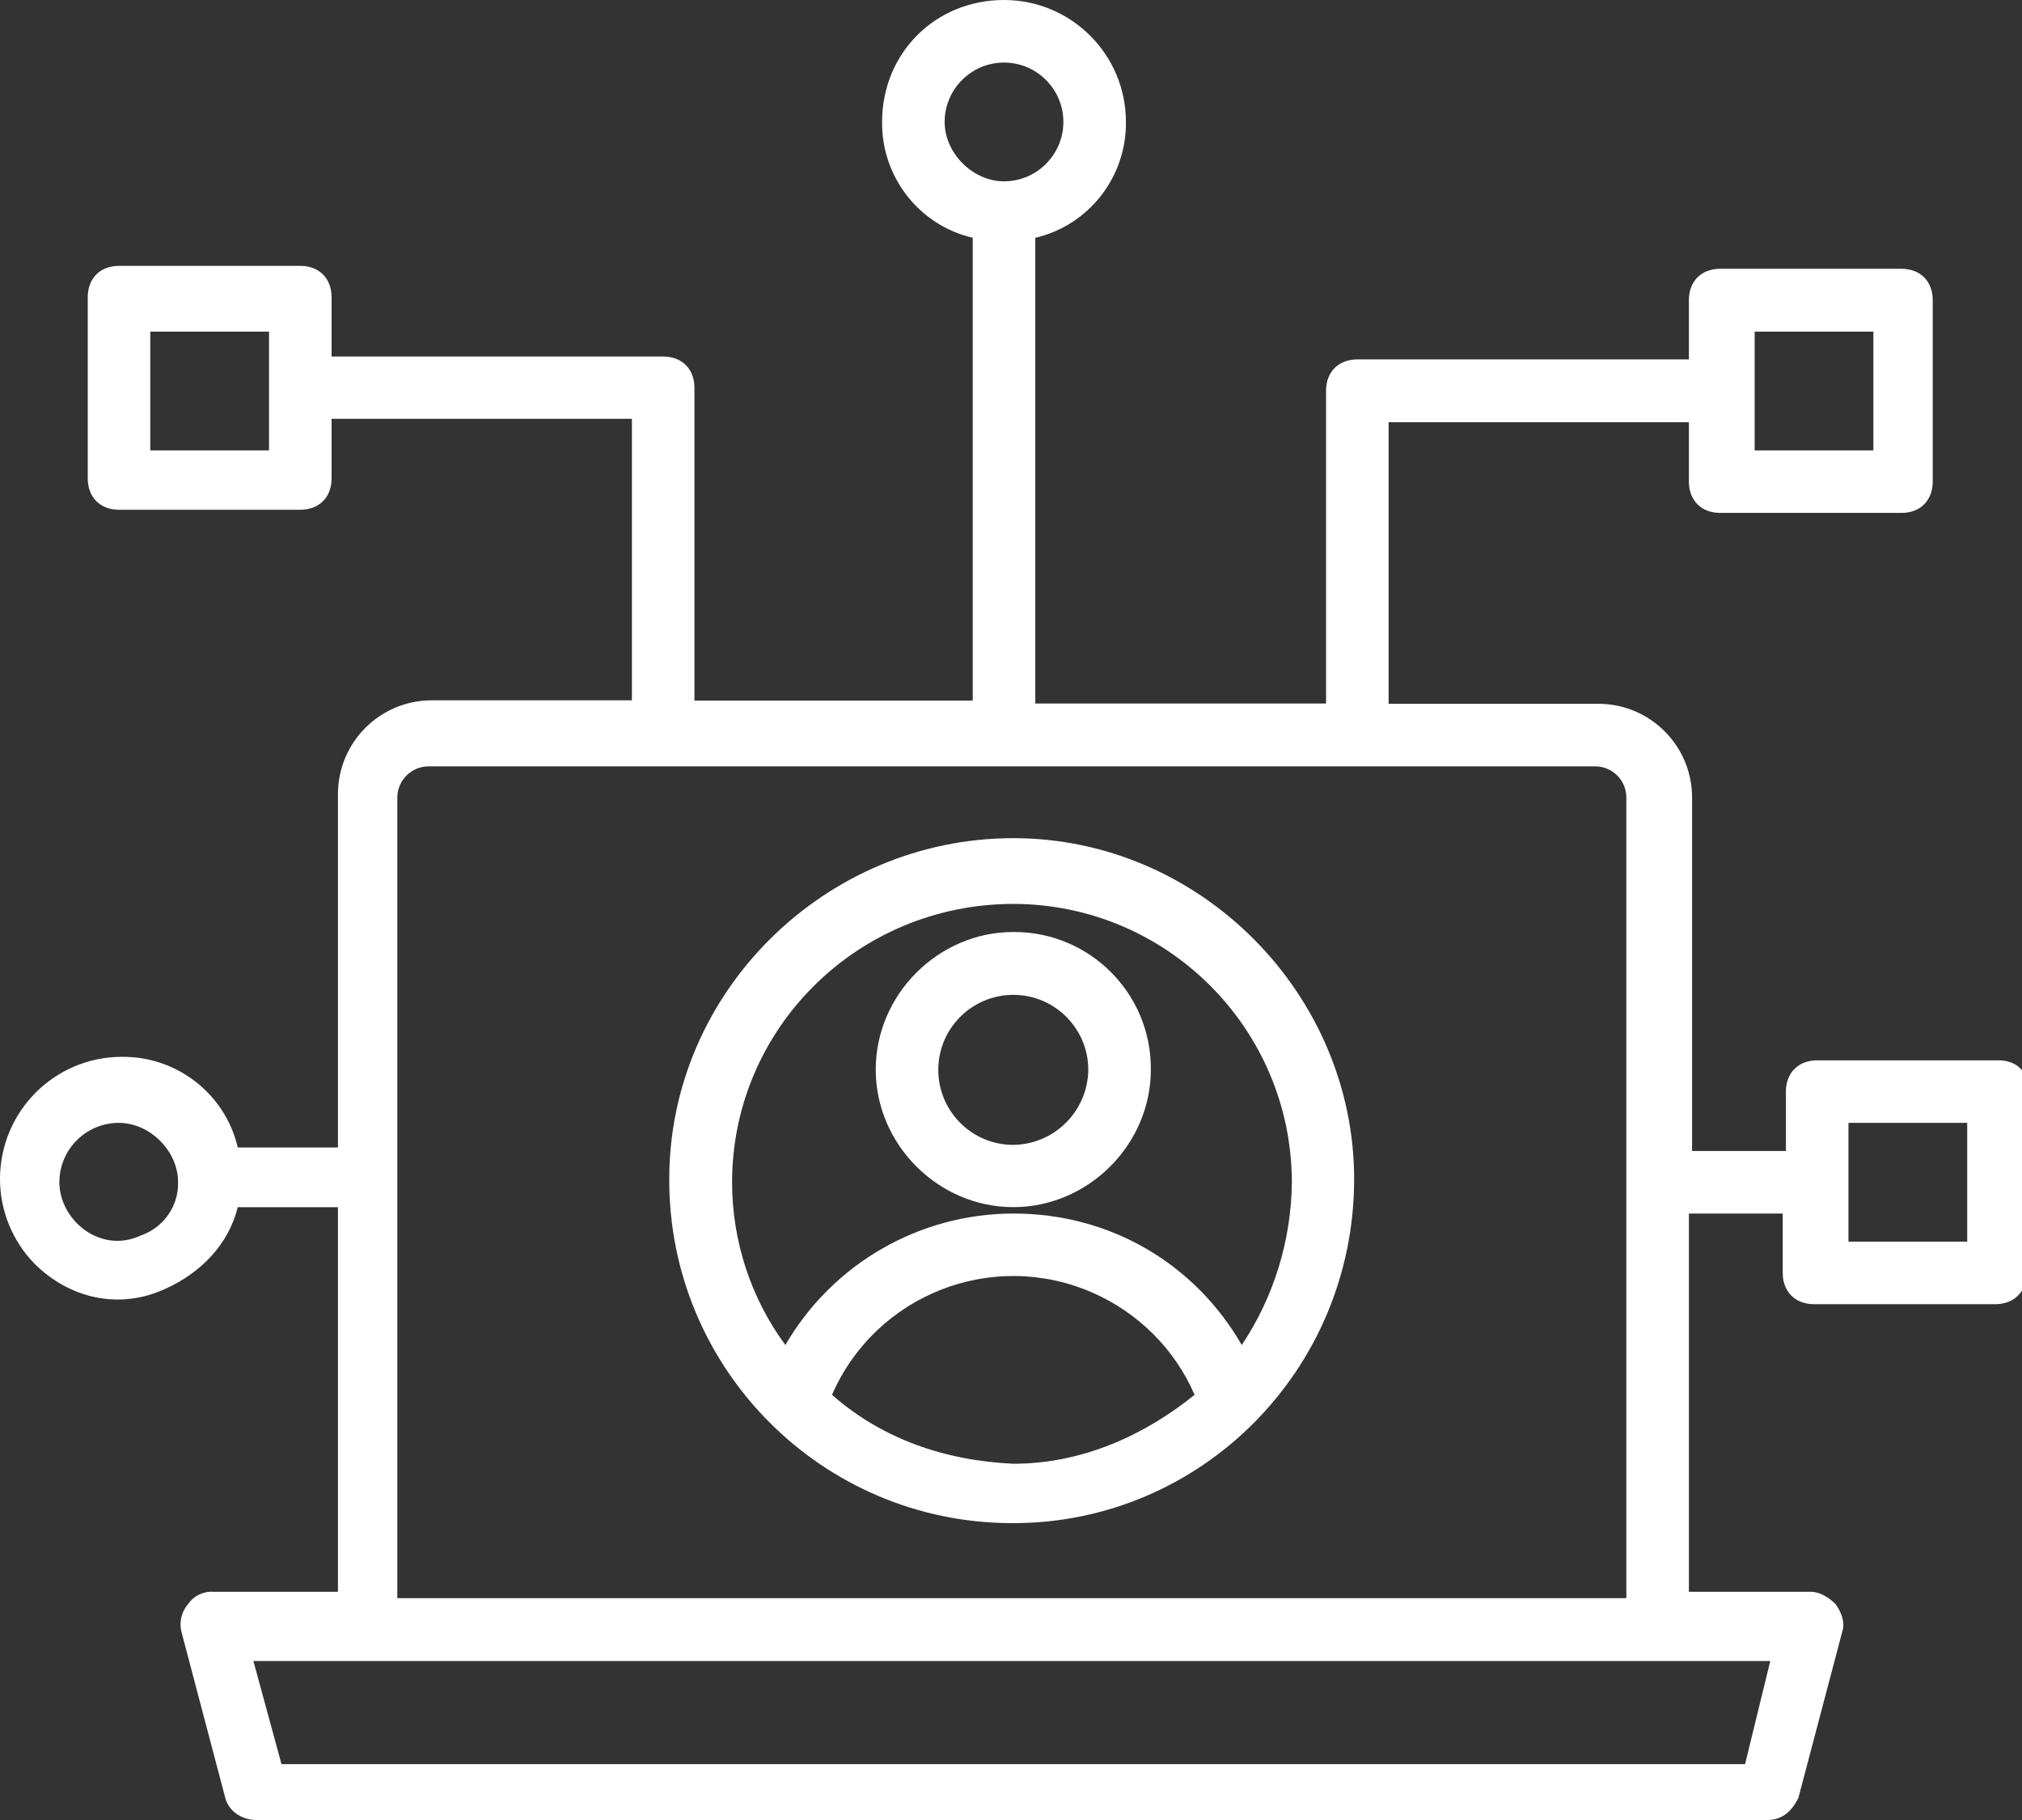
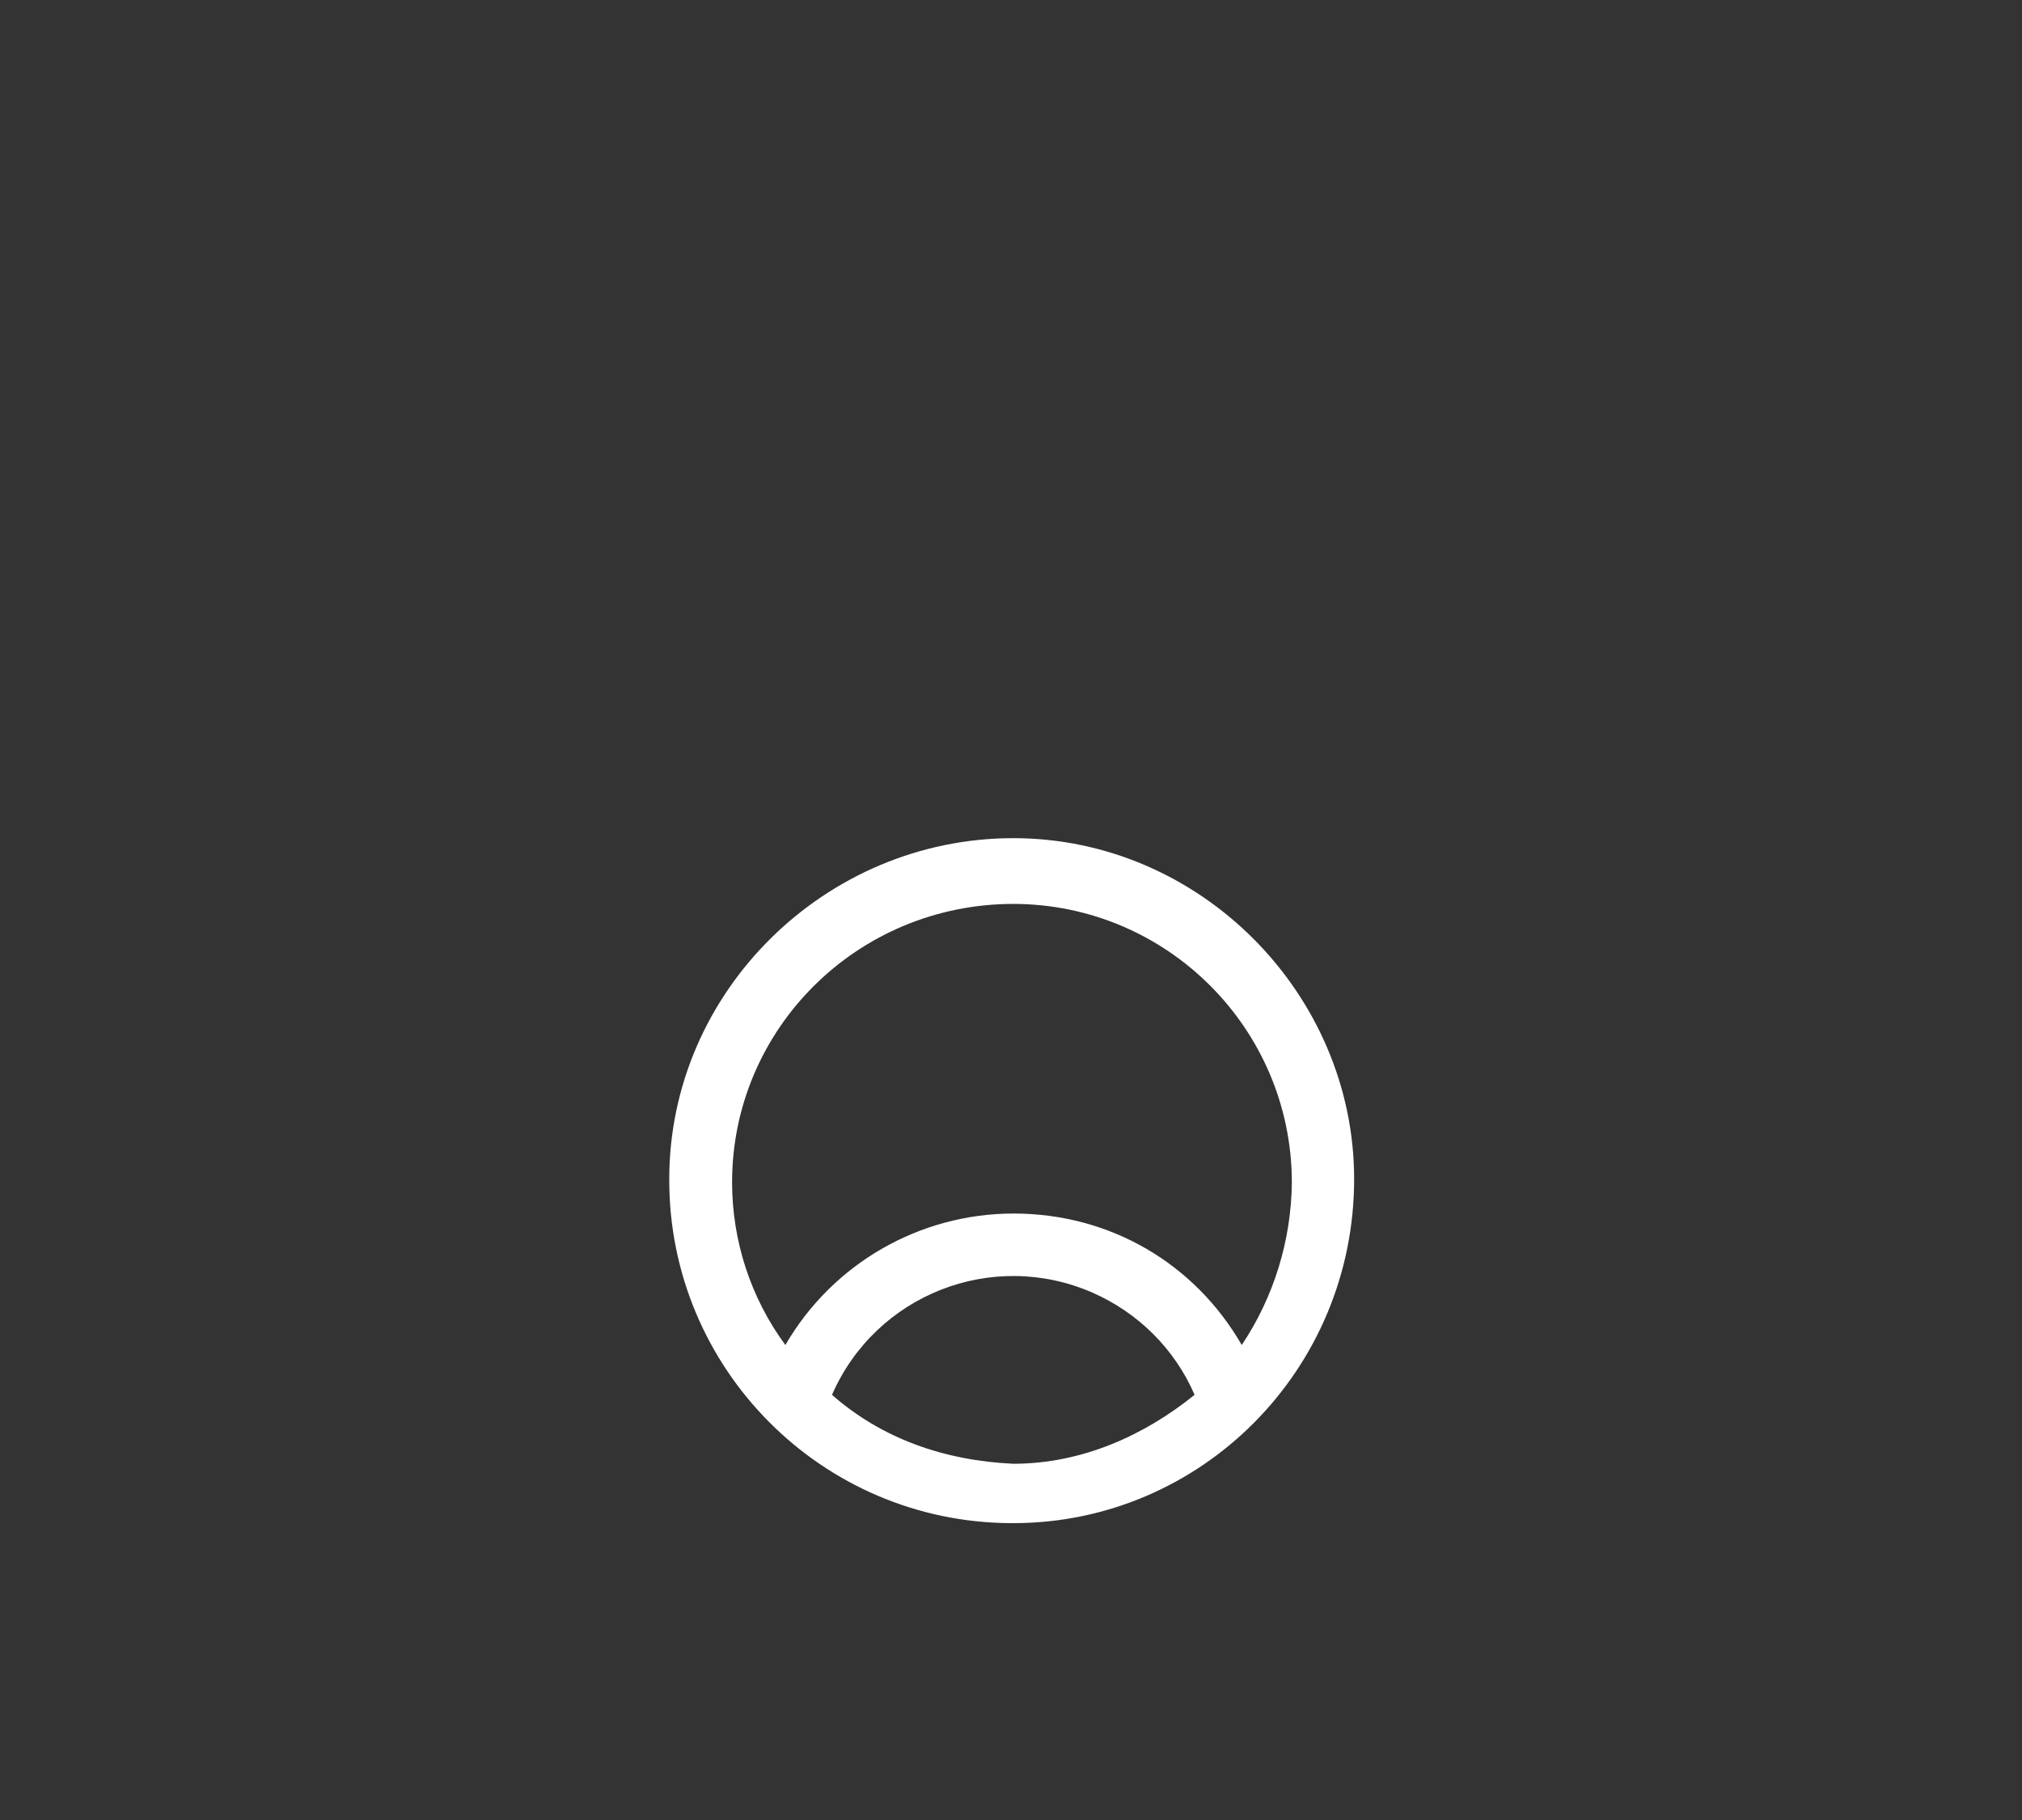
<svg xmlns="http://www.w3.org/2000/svg" width="80" height="72" viewBox="0 0 80 72" fill="none">
  <rect x="0" y="0" width="80" height="72" fill="#333333" stroke="none" />
  <path d="M40.09 33.158C32.666 33.158 26.479 39.219 26.479 46.644C26.456 54.137 32.517 60.233 40.01 60.256C40.033 60.256 40.067 60.256 40.09 60.256C47.515 60.256 53.576 54.195 53.576 46.644C53.576 39.346 47.515 33.158 40.09 33.158ZM32.918 55.18C34.648 51.216 39.254 49.405 43.218 51.135C45.028 51.926 46.483 53.37 47.263 55.18C45.281 56.784 42.806 57.907 40.09 57.907C37.375 57.781 34.9 56.922 32.918 55.18ZM49.13 53.209C47.274 49.99 43.928 48.008 40.102 48.008C36.378 48.008 32.941 49.99 31.073 53.209C29.698 51.342 28.965 49.084 28.965 46.77C28.965 40.709 33.914 35.759 40.102 35.759C46.174 35.771 51.101 40.697 51.112 46.77C51.09 49.062 50.402 51.307 49.13 53.209Z" fill="white" />
-   <path d="M40.09 36.87C37.123 36.87 34.648 39.345 34.648 42.313C34.648 45.28 37.123 47.755 40.09 47.755C43.058 47.755 45.533 45.28 45.533 42.313C45.556 39.322 43.138 36.882 40.148 36.87C40.136 36.87 40.113 36.87 40.09 36.87ZM40.09 45.292C38.452 45.292 37.123 43.963 37.123 42.324C37.123 40.686 38.452 39.357 40.09 39.357C41.729 39.357 43.058 40.686 43.058 42.324C43.035 43.951 41.729 45.269 40.09 45.292Z" fill="white" />
-   <path d="M79.069 41.947H71.897C71.152 41.947 70.659 42.439 70.659 43.184V45.533H66.947V31.554C66.947 29.503 65.286 27.842 63.235 27.842H54.94V16.705H66.821V19.054C66.821 19.799 67.314 20.291 68.058 20.291H75.231C75.976 20.291 76.468 19.799 76.468 19.054V11.87C76.468 11.125 75.976 10.633 75.231 10.633H68.058C67.314 10.633 66.821 11.125 66.821 11.87V14.219H53.702C52.957 14.219 52.465 14.712 52.465 15.456V27.831H40.961V9.407C43.081 8.914 44.57 7.001 44.547 4.824C44.547 2.154 42.382 0 39.724 0C36.997 0 34.9 2.108 34.9 4.824C34.877 7.001 36.367 8.914 38.486 9.407V27.716H27.475V15.342C27.475 14.597 26.983 14.104 26.238 14.104H13.119V11.756C13.119 11.011 12.626 10.518 11.882 10.518H4.709C3.964 10.518 3.472 11.011 3.472 11.756V18.928C3.472 19.673 3.964 20.166 4.709 20.166H11.882C12.626 20.166 13.119 19.673 13.119 18.928V16.568H25.001V27.705H17.083C15.032 27.705 13.371 29.366 13.371 31.417V45.395H9.407C8.914 43.276 7.001 41.786 4.824 41.809C2.154 41.809 -6.10352e-05 43.974 -6.10352e-05 46.644C-6.10352e-05 47.893 0.493 49.096 1.363 49.99C2.727 51.353 4.709 51.846 6.565 50.975C7.929 50.356 9.04 49.245 9.407 47.756H13.371V62.971H8.421C8.032 62.948 7.654 63.143 7.436 63.464C7.172 63.773 7.081 64.186 7.184 64.575L8.914 71.129C9.04 71.622 9.533 72 10.151 72H69.915C70.533 72 70.9 71.633 71.152 71.129L72.882 64.575C73.008 64.209 72.882 63.831 72.63 63.464C72.378 63.212 72.011 62.971 71.645 62.971H66.821V48.008H70.533V50.356C70.533 51.101 71.026 51.594 71.771 51.594H78.943C79.688 51.594 80.181 51.101 80.181 50.356V43.184C80.307 42.439 79.814 41.947 79.069 41.947ZM69.422 13.119H74.12V17.817H69.422V13.119ZM37.375 4.824C37.375 3.529 38.429 2.475 39.724 2.475C41.018 2.475 42.072 3.529 42.072 4.824C42.072 6.118 41.018 7.173 39.724 7.173C38.486 7.173 37.375 6.061 37.375 4.824ZM10.644 17.817H5.946V13.119H10.644V17.817ZM5.568 48.878C3.964 49.623 2.349 48.26 2.349 46.77C2.349 45.475 3.403 44.421 4.698 44.421C5.935 44.421 7.046 45.533 7.046 46.77C7.069 47.721 6.462 48.569 5.568 48.878ZM69.044 69.789H11.137L10.025 65.71H70.041L69.044 69.789ZM15.72 63.223V31.554C15.72 30.867 16.281 30.317 16.957 30.317H63.109C63.796 30.317 64.346 30.867 64.346 31.554V63.223H15.72ZM77.832 49.119H73.134V44.421H77.832V49.119Z" fill="white" />
</svg>